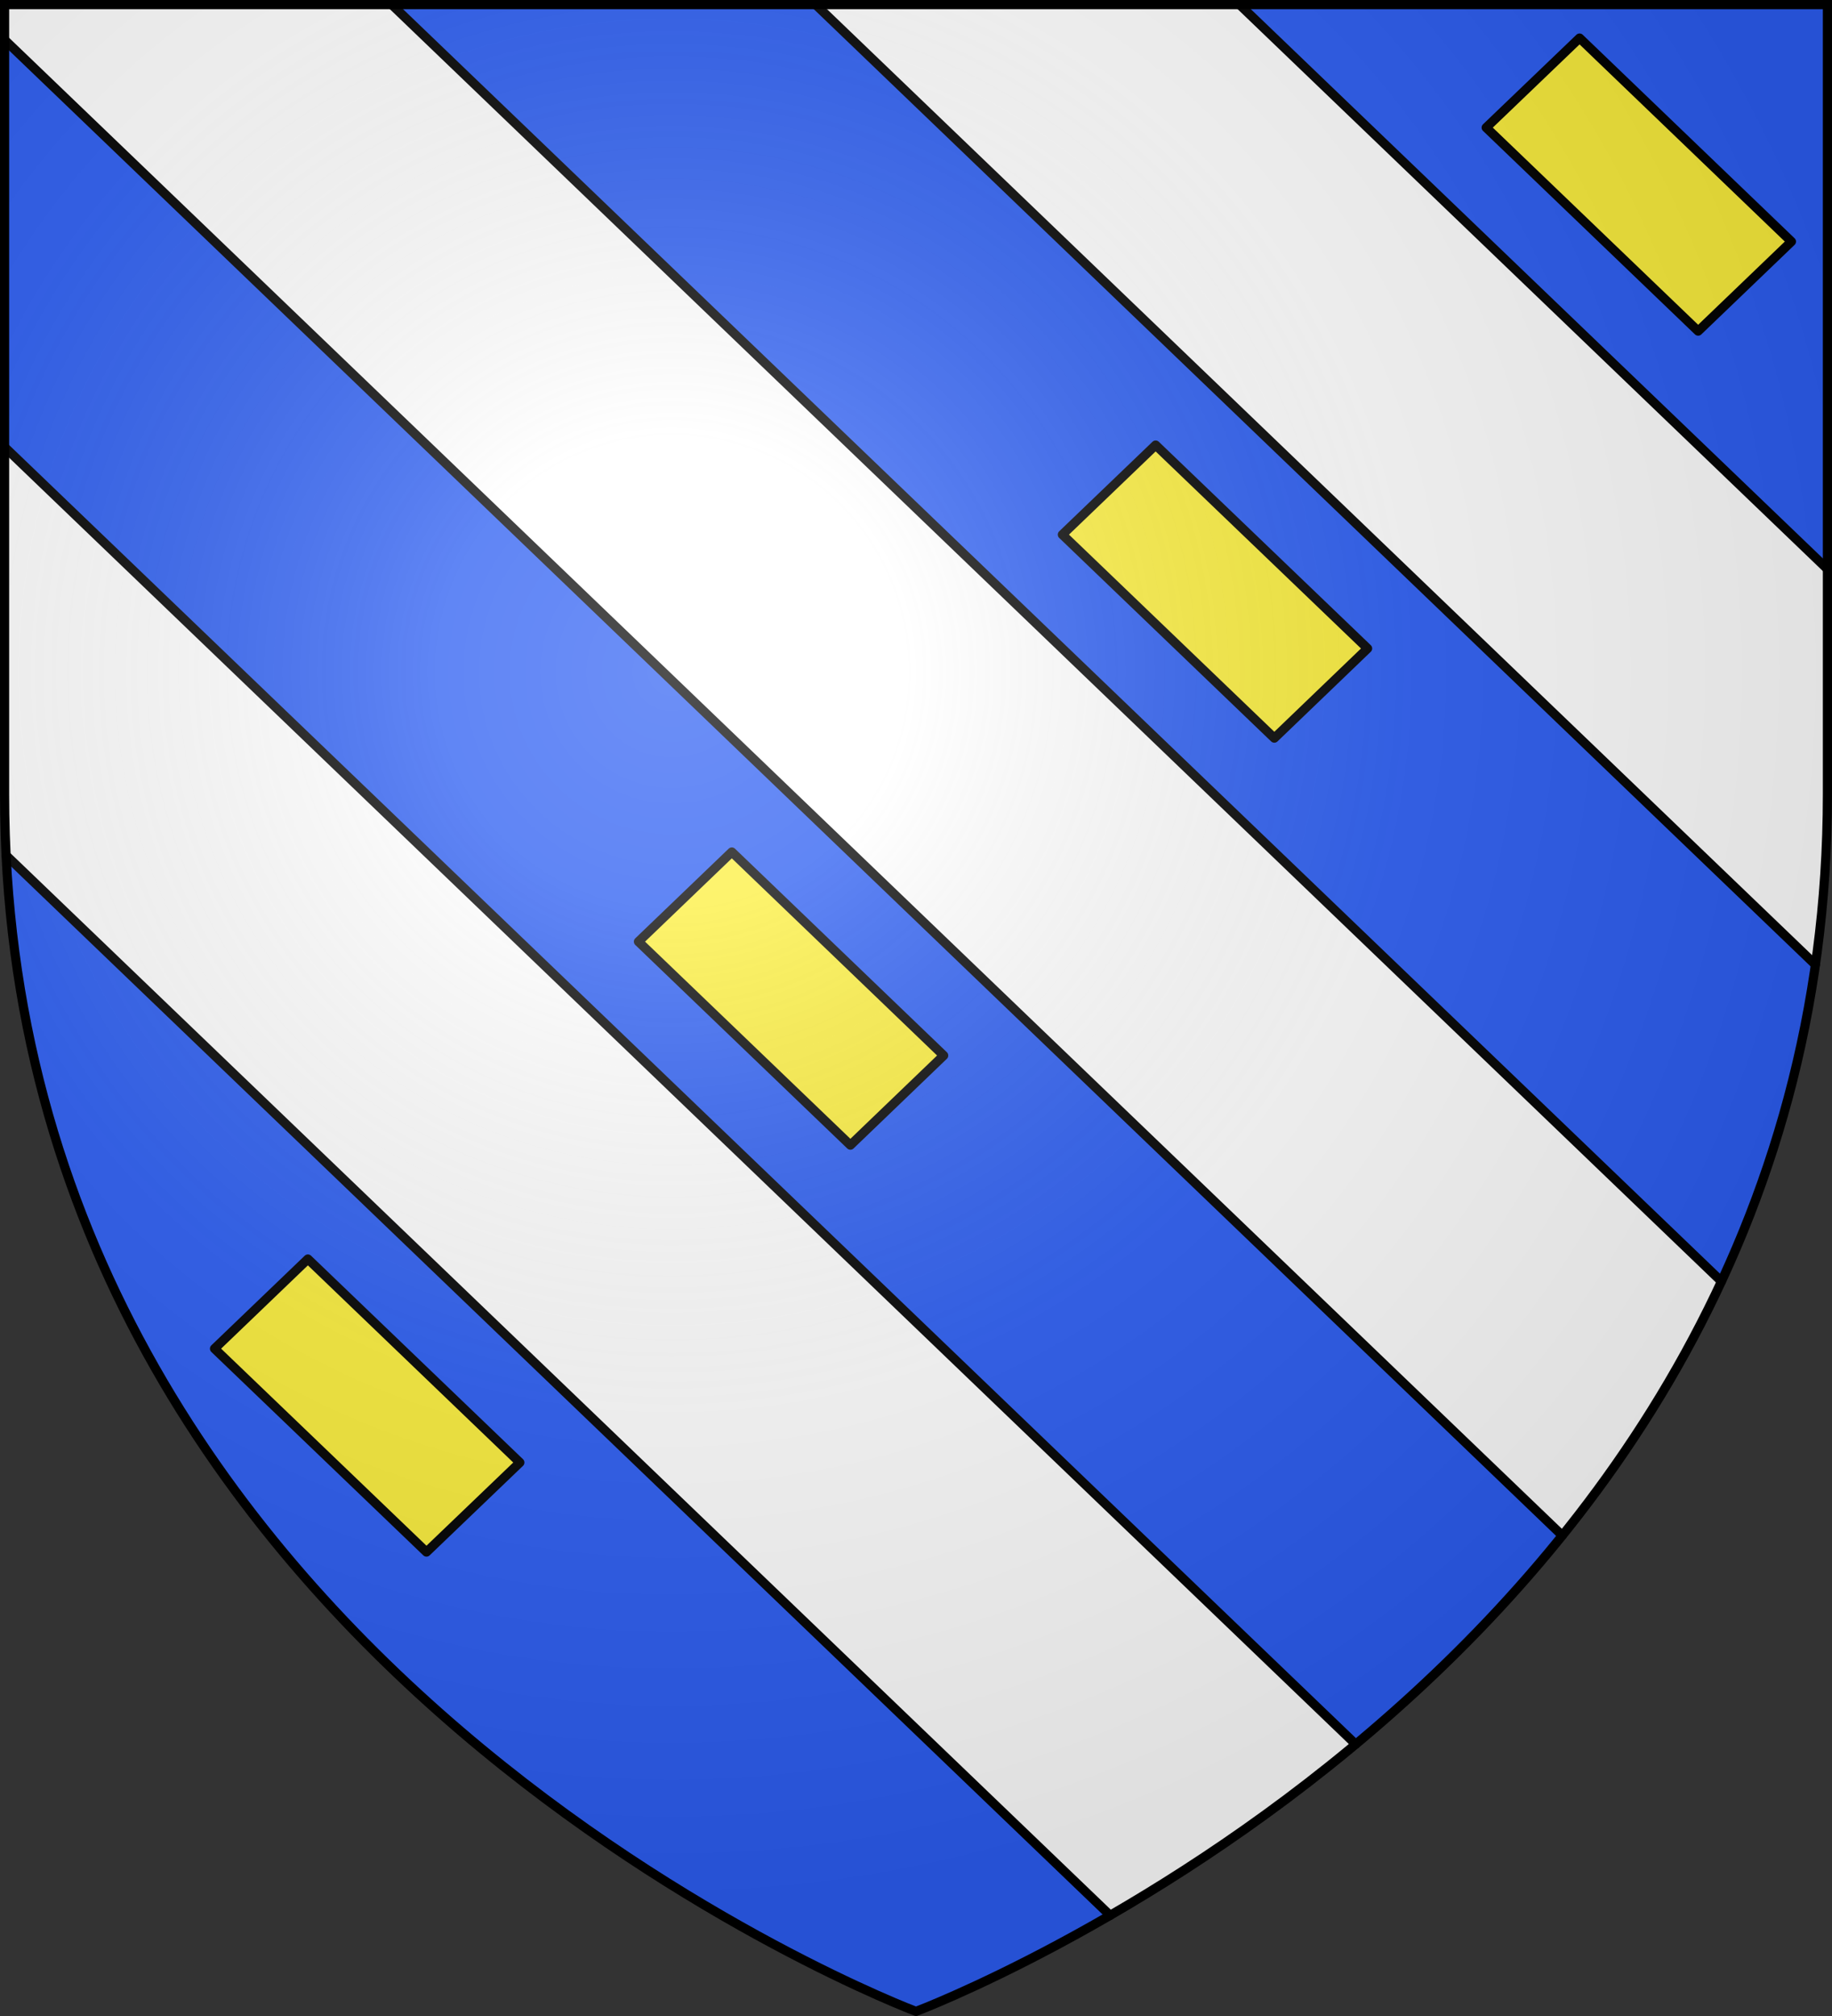
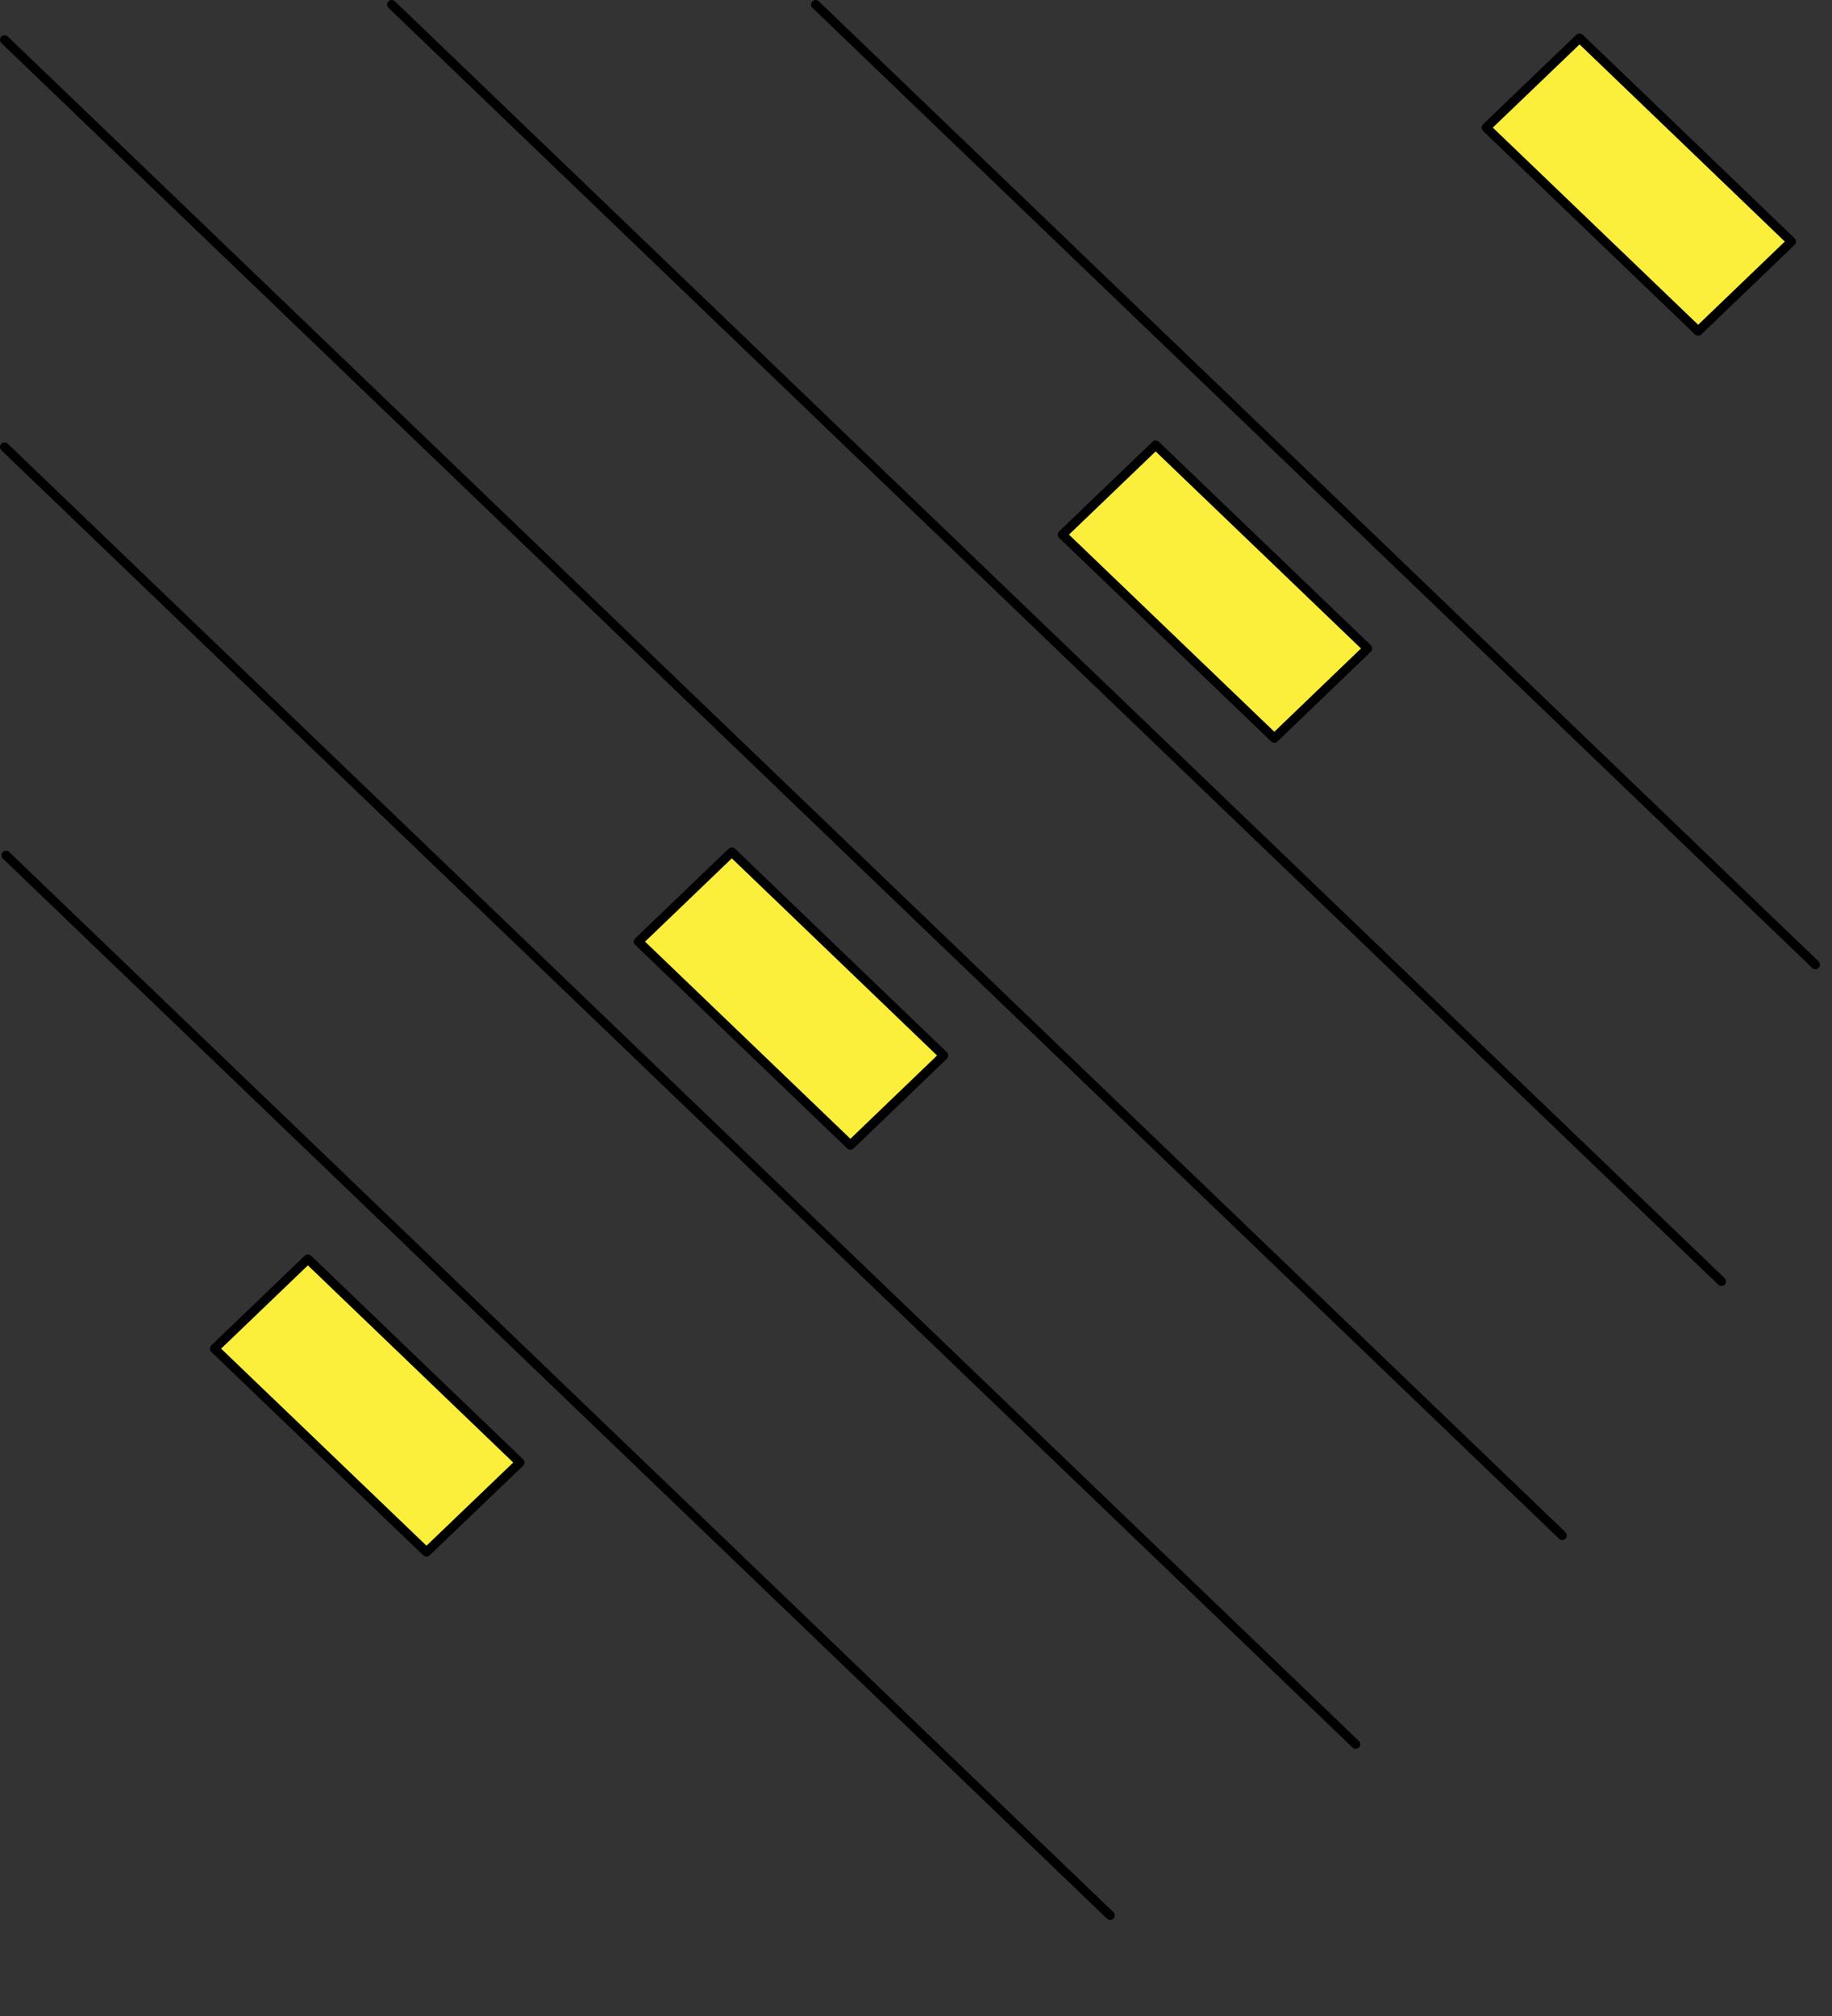
<svg xmlns="http://www.w3.org/2000/svg" xmlns:ns1="http://sodipodi.sourceforge.net/DTD/sodipodi-0.dtd" xmlns:ns2="http://www.inkscape.org/namespaces/inkscape" xmlns:xlink="http://www.w3.org/1999/xlink" width="600" height="660" viewBox="0 0 600 660" id="svg2" ns1:version="0.32" ns2:version="0.46" ns1:docname="Blason_viomenil-A.svg" ns2:output_extension="org.inkscape.output.svg.inkscape" version="1.0">
  <rect x="0" y="0" width="600" height="660" fill="#333333" stroke="none" />
  <ns1:namedview ns2:window-height="977" ns2:window-width="1280" ns2:pageshadow="2" ns2:pageopacity="0.0" guidetolerance="10.0" gridtolerance="10.0" objecttolerance="10.0" borderopacity="1.0" bordercolor="#666666" pagecolor="#ffffff" id="base" showgrid="false" ns2:zoom="1.1863636" ns2:cx="300" ns2:cy="330" ns2:window-x="-4" ns2:window-y="-4" ns2:current-layer="layer4" ns2:object-nodes="true" ns2:window-maximized="1" />
  <defs id="defs4">
    <radialGradient id="Gradient1" gradientUnits="userSpaceOnUse" cx="-80" cy="-80" r="405">
      <stop style="stop-color:#fff;stop-opacity:0.31" offset="0" id="stop7" />
      <stop style="stop-color:#fff;stop-opacity:0.25" offset="0.19" id="stop9" />
      <stop style="stop-color:#6b6b6b;stop-opacity:0.125" offset="0.6" id="stop11" />
      <stop style="stop-color:#000;stop-opacity:0.125" offset="1" id="stop13" />
    </radialGradient>
    <clipPath id="shield_cut">
-       <path id="shield" d="M -298.5,-298.5 L 298.5,-298.5 L 298.5,-40 C 298.5,246.31 0,358.5 0,358.5 C 0,358.5 -298.5,246.31 -298.5,-40 L -298.5,-298.5 z" />
-     </clipPath>
+       </clipPath>
  </defs>
  <g id="layer4" ns2:label="Fond écu" ns2:groupmode="layer" transform="translate(300,300)">
    <use xlink:href="#shield" id="use18" style="fill:#2b5df2" x="0" y="0" width="600" height="660" />
-     <path style="fill:#ffffff" d="M 1.5 1.5 L 1.5 13.031 L 511.656 502.688 C 531.408 478.176 549.378 450.519 563.781 419.5 L 128.281 1.5 L 1.5 1.5 z M 267.125 1.5 L 594.562 315.812 C 597.117 297.994 598.5 279.397 598.5 260 L 598.5 186.312 L 405.938 1.5 L 267.125 1.5 z M 1.5 146.344 L 1.5 260 C 1.5 266.764 1.643 273.43 1.969 280 L 363.594 627.062 C 387.389 613.284 415.558 594.737 444 571.031 L 1.5 146.344 z " transform="translate(-300,-300)" id="use2406" />
    <path style="fill:#fcef3c;fill-opacity:1;fill-rule:nonzero;stroke:#000000;stroke-width:3;stroke-linecap:round;stroke-linejoin:round;stroke-miterlimit:4;stroke-dasharray:none;stroke-dashoffset:0;stroke-opacity:1" d="M 217.325,-287.541 L 186.743,-258.226 L 256.163,-191.601 L 286.712,-220.916 L 217.325,-287.541 z M 78.485,-154.291 L 47.935,-124.976 L 117.355,-58.351 L 147.905,-87.698 L 78.485,-154.291 z M -60.322,-21.073 L -90.905,8.274 L -21.485,74.899 L 9.065,45.552 L -60.322,-21.073 z M -199.162,112.177 L -229.745,141.524 L -160.325,208.117 L -129.743,178.802 L -199.162,112.177 z" id="path3337" />
    <path style="opacity:1;fill:#ffffff;fill-opacity:1;fill-rule:nonzero;stroke:#000000;stroke-width:3;stroke-linecap:round;stroke-linejoin:round;stroke-miterlimit:4;stroke-dasharray:none;stroke-dashoffset:0;stroke-opacity:1" d="M 1.969,280 L 363.594,627.062" id="path3413" transform="translate(-300,-300)" />
    <path style="opacity:1;fill:#ffffff;fill-opacity:1;fill-rule:nonzero;stroke:#000000;stroke-width:3;stroke-linecap:round;stroke-linejoin:round;stroke-miterlimit:4;stroke-dasharray:none;stroke-dashoffset:0;stroke-opacity:1" d="M 1.5,146.344 L 444,571.031" id="path3415" transform="translate(-300,-300)" />
    <path style="opacity:1;fill:#ffffff;fill-opacity:1;fill-rule:nonzero;stroke:#000000;stroke-width:3;stroke-linecap:round;stroke-linejoin:round;stroke-miterlimit:4;stroke-dasharray:none;stroke-dashoffset:0;stroke-opacity:1" d="M 1.5,13.031 L 511.656,502.688" id="path3417" transform="translate(-300,-300)" />
    <path style="opacity:1;fill:#ffffff;fill-opacity:1;fill-rule:nonzero;stroke:#000000;stroke-width:3;stroke-linecap:round;stroke-linejoin:round;stroke-miterlimit:4;stroke-dasharray:none;stroke-dashoffset:0;stroke-opacity:1" d="M 563.781,419.5 L 128.281,1.5" id="path3419" transform="translate(-300,-300)" />
    <path style="opacity:1;fill:#ffffff;fill-opacity:1;fill-rule:nonzero;stroke:#000000;stroke-width:3;stroke-linecap:round;stroke-linejoin:round;stroke-miterlimit:4;stroke-dasharray:none;stroke-dashoffset:0;stroke-opacity:1" d="M 267.125,1.5 L 594.562,315.812" id="path3421" transform="translate(-300,-300)" />
-     <path style="opacity:1;fill:#ffffff;fill-opacity:1;fill-rule:nonzero;stroke:#000000;stroke-width:3;stroke-linecap:round;stroke-linejoin:round;stroke-miterlimit:4;stroke-dasharray:none;stroke-dashoffset:0;stroke-opacity:1" d="M 598.5,186.312 L 405.938,1.5" id="path3423" transform="translate(-300,-300)" />
  </g>
  <g id="layer3" ns2:label="Meubles" ns2:groupmode="layer" transform="translate(300,300)" />
  <g id="layer2" ns2:label="Reflet final" ns2:groupmode="layer" transform="translate(300,300)" ns1:insensitive="true">
    <use xlink:href="#shield" id="use22" style="fill:url(#Gradient1)" x="0" y="0" width="600" height="660" />
  </g>
  <g id="layer1" ns2:label="Contour final" ns2:groupmode="layer" transform="translate(300,300)" ns1:insensitive="true">
    <use xlink:href="#shield" style="fill:none;stroke:#000000;stroke-width:3" id="use25" x="0" y="0" width="600" height="660" />
  </g>
</svg>